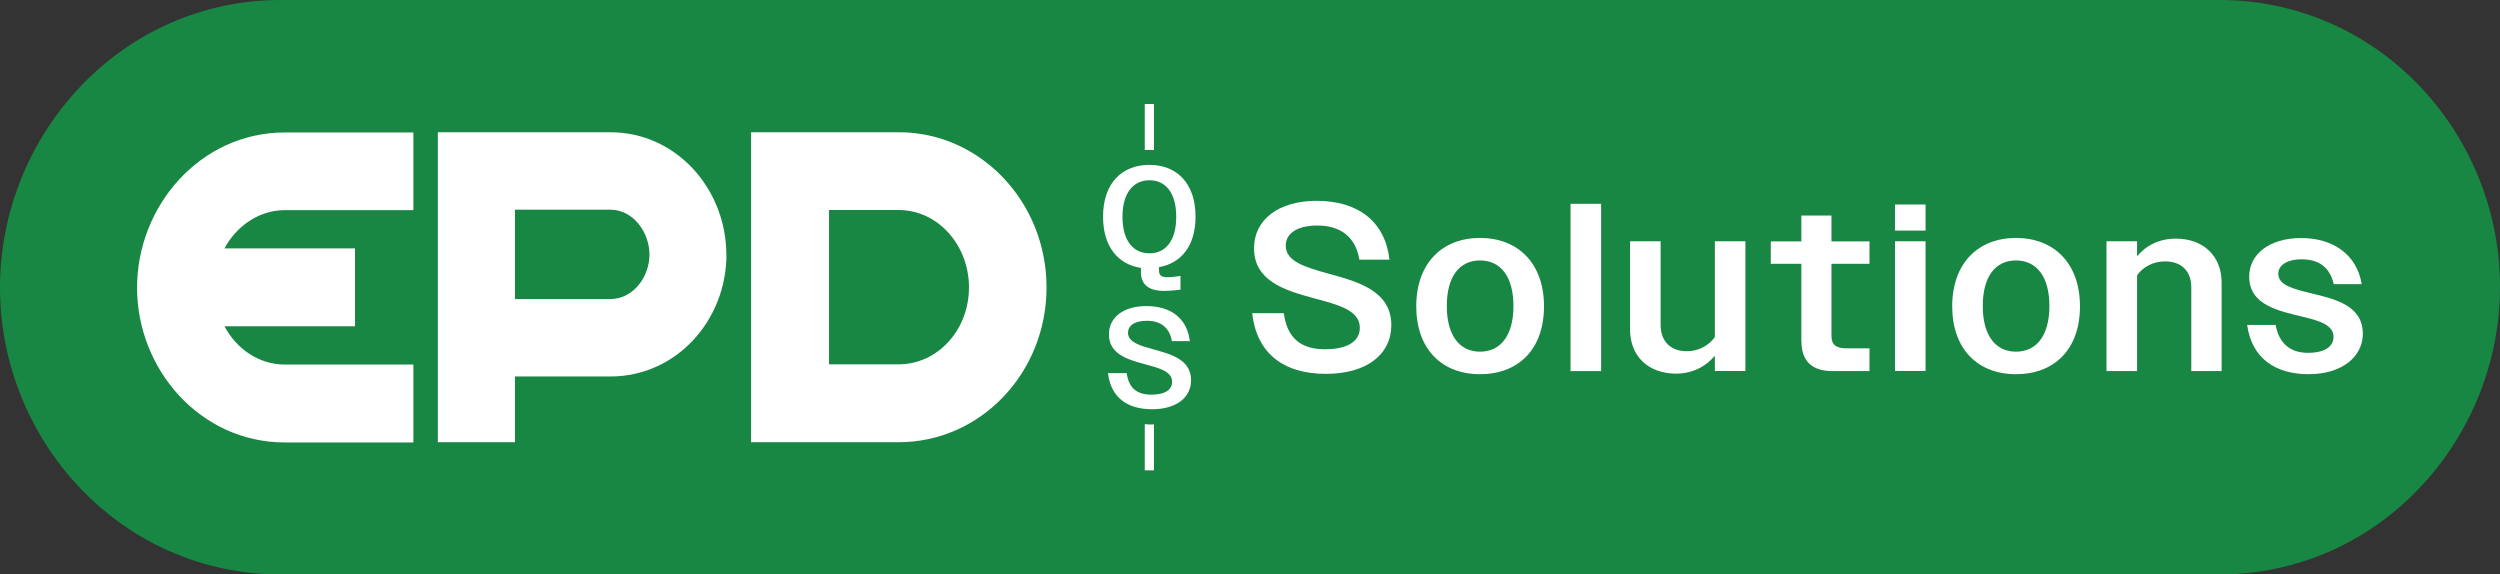
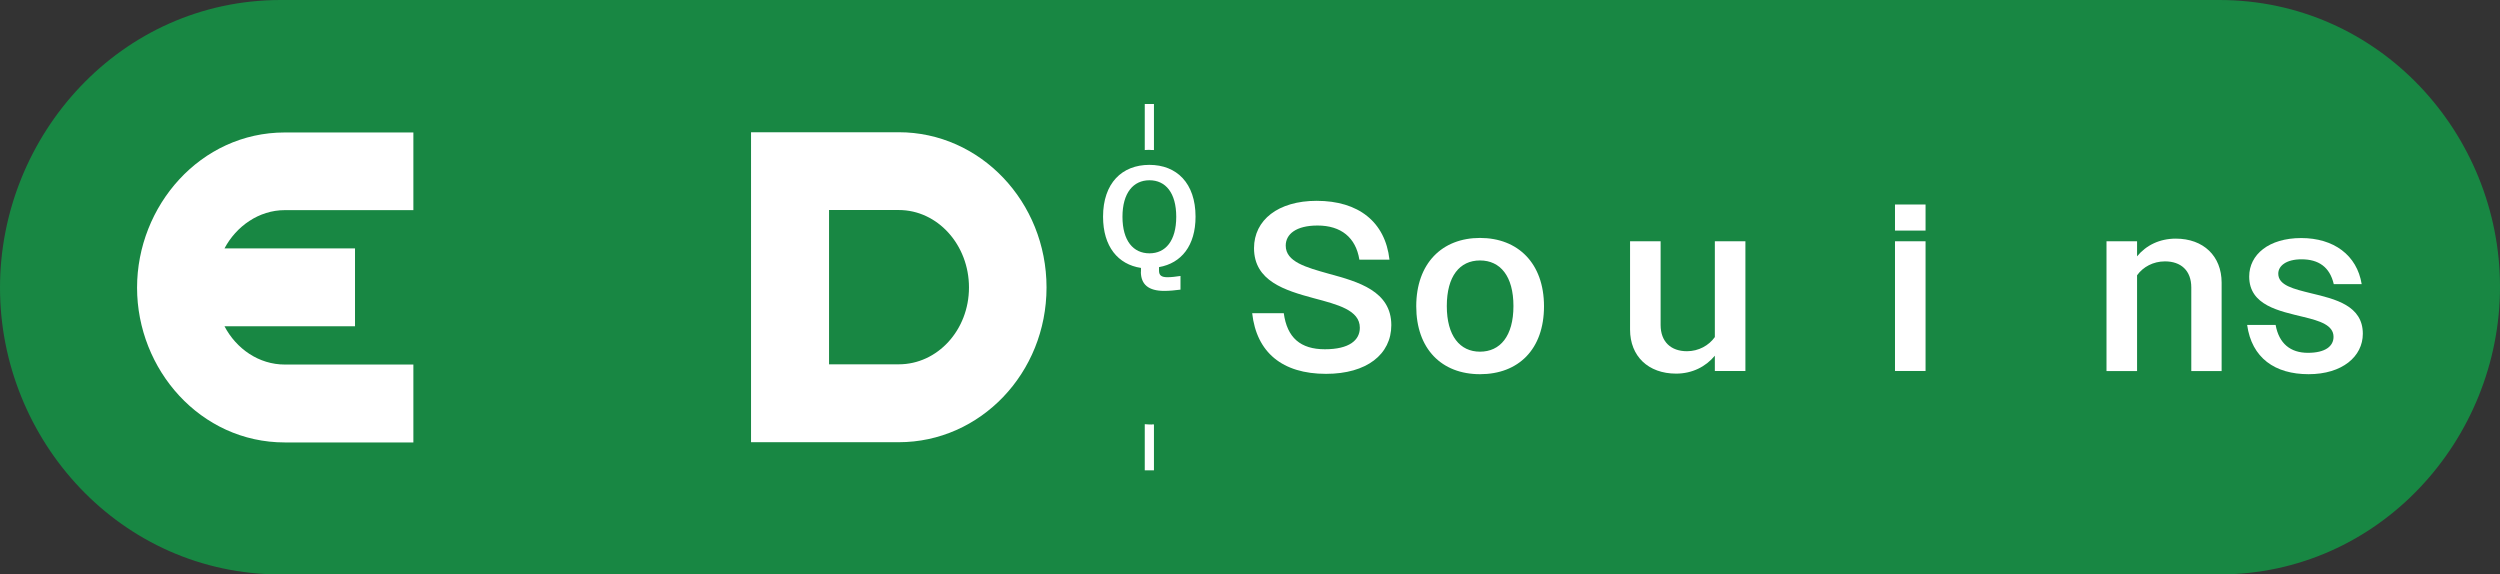
<svg xmlns="http://www.w3.org/2000/svg" id="Layer_1" data-name="Layer 1" viewBox="0 0 217.6 50">
  <rect x="0" y="0" width="217.6" height="50" fill="#333333" stroke="none" />
  <defs>
    <style> .cls-1 { fill: #fff; } .cls-2 { fill: #188743; } </style>
  </defs>
  <path class="cls-2" d="M193.15,0H24.45C10.48,0,0,11.77,0,25.04s10.48,24.96,24.45,24.96h168.7c13.97,0,24.45-11.77,24.45-25.04S207.12,0,193.15,0Z" />
  <g>
    <g>
      <g>
        <path class="cls-1" d="M100.26,36.95c-.21,0-.42-.01-.62-.03v4.02h.8v-4c-.06,0-.12,0-.17,0Z" />
        <path class="cls-1" d="M100.05,13.05c.13,0,.26,0,.39.01v-4.01h-.8v4.01c.13,0,.27-.02.4-.02Z" />
      </g>
      <g>
-         <path class="cls-1" d="M96.43,32.48h1.64c.17,1.28.87,1.87,2.14,1.87s1.81-.47,1.81-1.12c0-.92-1.15-1.2-2.41-1.54-1.48-.4-3.09-.88-3.09-2.59,0-1.46,1.25-2.46,3.25-2.46,2.17,0,3.56,1.09,3.79,3.05h-1.56c-.19-1.15-.96-1.77-2.17-1.77-1.12,0-1.65.45-1.65,1.04,0,.84,1.06,1.13,2.25,1.46,1.51.41,3.24.89,3.24,2.67,0,1.51-1.28,2.53-3.39,2.53-2.27,0-3.61-1.12-3.84-3.15Z" />
        <path class="cls-1" d="M99.31,23.66v-.34c-1.99-.3-3.3-1.85-3.3-4.46,0-2.92,1.65-4.51,4.03-4.51s4.02,1.59,4.02,4.51c0,2.53-1.24,4.05-3.18,4.39v.3c0,.41.2.58.74.58.32,0,.74-.05,1.13-.11v1.19c-.45.06-.97.11-1.41.11-1.38,0-2.04-.56-2.04-1.68ZM100.05,22.05c1.4,0,2.33-1.09,2.33-3.18s-.93-3.18-2.33-3.18-2.35,1.09-2.35,3.18.94,3.18,2.35,3.18Z" />
      </g>
    </g>
    <g>
      <path class="cls-1" d="M109,27.26h2.74c.29,2.14,1.46,3.14,3.58,3.14s3.04-.79,3.04-1.87c0-1.54-1.93-2.02-4.03-2.58-2.47-.67-5.18-1.48-5.18-4.35,0-2.45,2.1-4.12,5.45-4.12,3.64,0,5.97,1.83,6.34,5.12h-2.62c-.31-1.93-1.6-2.97-3.64-2.97-1.87,0-2.77.75-2.77,1.75,0,1.41,1.77,1.89,3.76,2.45,2.54.69,5.43,1.5,5.43,4.47,0,2.54-2.14,4.24-5.68,4.24-3.81,0-6.05-1.87-6.43-5.28h0Z" />
      <path class="cls-1" d="M123.27,26.66c0-3.74,2.25-5.95,5.55-5.95s5.57,2.2,5.57,5.95-2.23,5.91-5.57,5.91-5.55-2.2-5.55-5.91h0ZM131.73,26.64c0-2.6-1.14-3.97-2.91-3.97s-2.89,1.37-2.89,3.97,1.14,3.97,2.89,3.97,2.91-1.35,2.91-3.97Z" />
-       <path class="cls-1" d="M136.7,17.74h2.66v14.56h-2.66v-14.56Z" />
+       <path class="cls-1" d="M136.7,17.74h2.66v14.56v-14.56Z" />
      <path class="cls-1" d="M141.88,28.7v-7.7h2.66v7.28c0,1.48.91,2.29,2.29,2.29,1.02,0,1.91-.5,2.43-1.23v-8.34h2.66v11.29h-2.66v-1.33c-.79.96-1.98,1.56-3.37,1.56-2.43,0-4.01-1.52-4.01-3.83h0Z" />
-       <path class="cls-1" d="M156.79,29.72v-6.76h-2.66v-1.95h2.66v-2.25h2.62v2.25h3.31v1.95h-3.31v6.28c0,.75.39,1.08,1.31,1.08h2v1.98h-3.22c-1.83,0-2.7-.91-2.7-2.58Z" />
      <path class="cls-1" d="M164.94,17.8h2.66v2.27h-2.66v-2.27ZM164.94,21h2.66v11.29h-2.66v-11.29Z" />
-       <path class="cls-1" d="M169.92,26.66c0-3.74,2.25-5.95,5.55-5.95s5.57,2.2,5.57,5.95-2.23,5.91-5.57,5.91-5.55-2.2-5.55-5.91ZM178.38,26.64c0-2.6-1.14-3.97-2.91-3.97s-2.89,1.37-2.89,3.97,1.14,3.97,2.89,3.97,2.91-1.35,2.91-3.97Z" />
      <path class="cls-1" d="M183.35,21h2.66v1.31c.79-.96,1.96-1.54,3.37-1.54,2.41,0,3.99,1.52,3.99,3.83v7.7h-2.64v-7.28c0-1.48-.91-2.27-2.29-2.27-1.02,0-1.91.48-2.43,1.21v8.34h-2.66v-11.29h0Z" />
      <path class="cls-1" d="M195.6,28.28h2.47c.29,1.62,1.29,2.43,2.81,2.43s2.23-.58,2.23-1.39c0-1.02-1.19-1.39-2.6-1.73-2.12-.52-4.74-1-4.74-3.52,0-1.91,1.71-3.35,4.53-3.35s4.85,1.48,5.26,4.01h-2.43c-.35-1.5-1.33-2.16-2.81-2.16-1.31,0-2.02.56-2.02,1.25,0,1.02,1.33,1.33,2.87,1.71,2.08.5,4.49,1.06,4.49,3.52,0,1.98-1.79,3.52-4.72,3.52s-4.95-1.41-5.35-4.29h0Z" />
    </g>
    <g>
      <path class="cls-1" d="M35.98,11.51v6.78h-11.19c-2.26,0-4.23,1.41-5.25,3.33h11.36v6.78h-11.36c1.03,1.96,2.99,3.33,5.25,3.33h11.19v6.78h-11.19c-7.35,0-12.86-6.35-12.86-13.47s5.51-13.51,12.86-13.51h11.19Z" />
-       <path class="cls-1" d="M63.23,22.16c0,5.67-4.31,10.61-10.12,10.61h-8.29v5.72h-6.71V11.51h14.99c5.81,0,10.12,4.98,10.12,10.66h0ZM56.53,22.16c0-1.89-1.37-3.91-3.42-3.91h-8.29v7.78h8.29c2.05,0,3.42-1.98,3.42-3.87Z" />
      <path class="cls-1" d="M78.23,11.51c7.09,0,12.86,6.05,12.86,13.51s-5.77,13.47-12.86,13.47h-12.86V11.51h12.86ZM78.23,31.71c3.37,0,6.11-2.98,6.11-6.69s-2.73-6.74-6.11-6.74h-6.07v13.43h6.07Z" />
    </g>
  </g>
</svg>